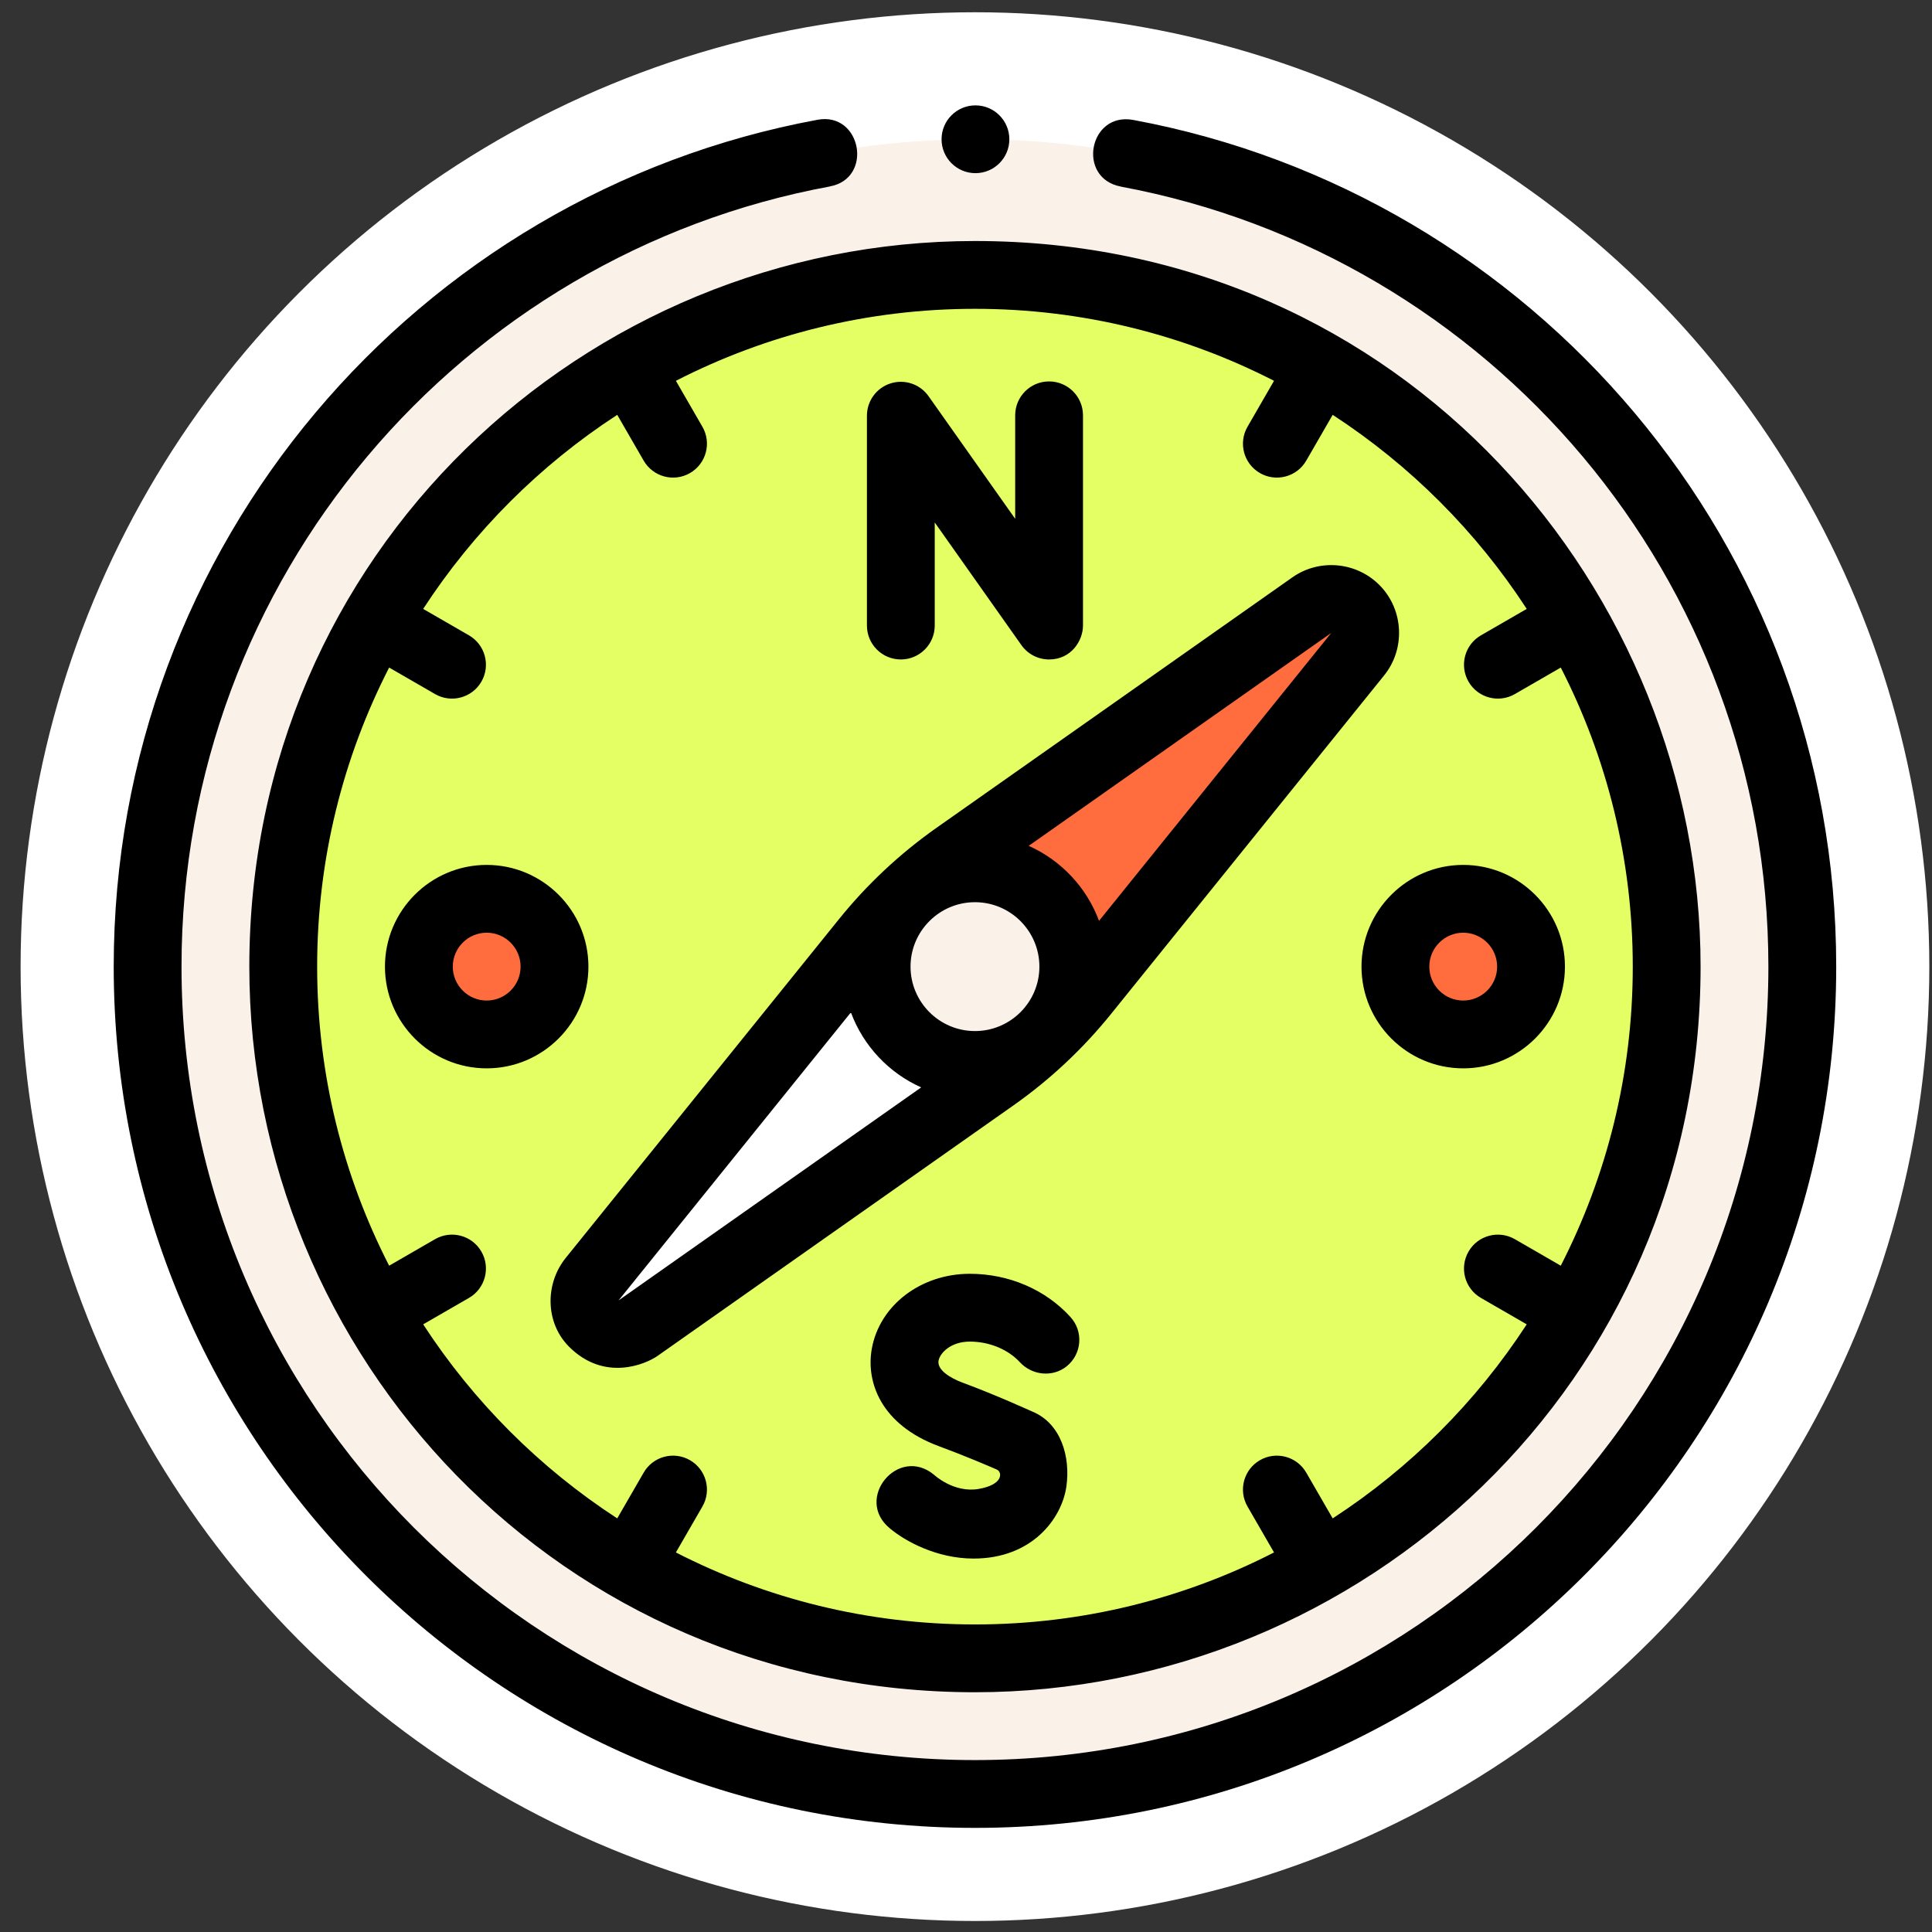
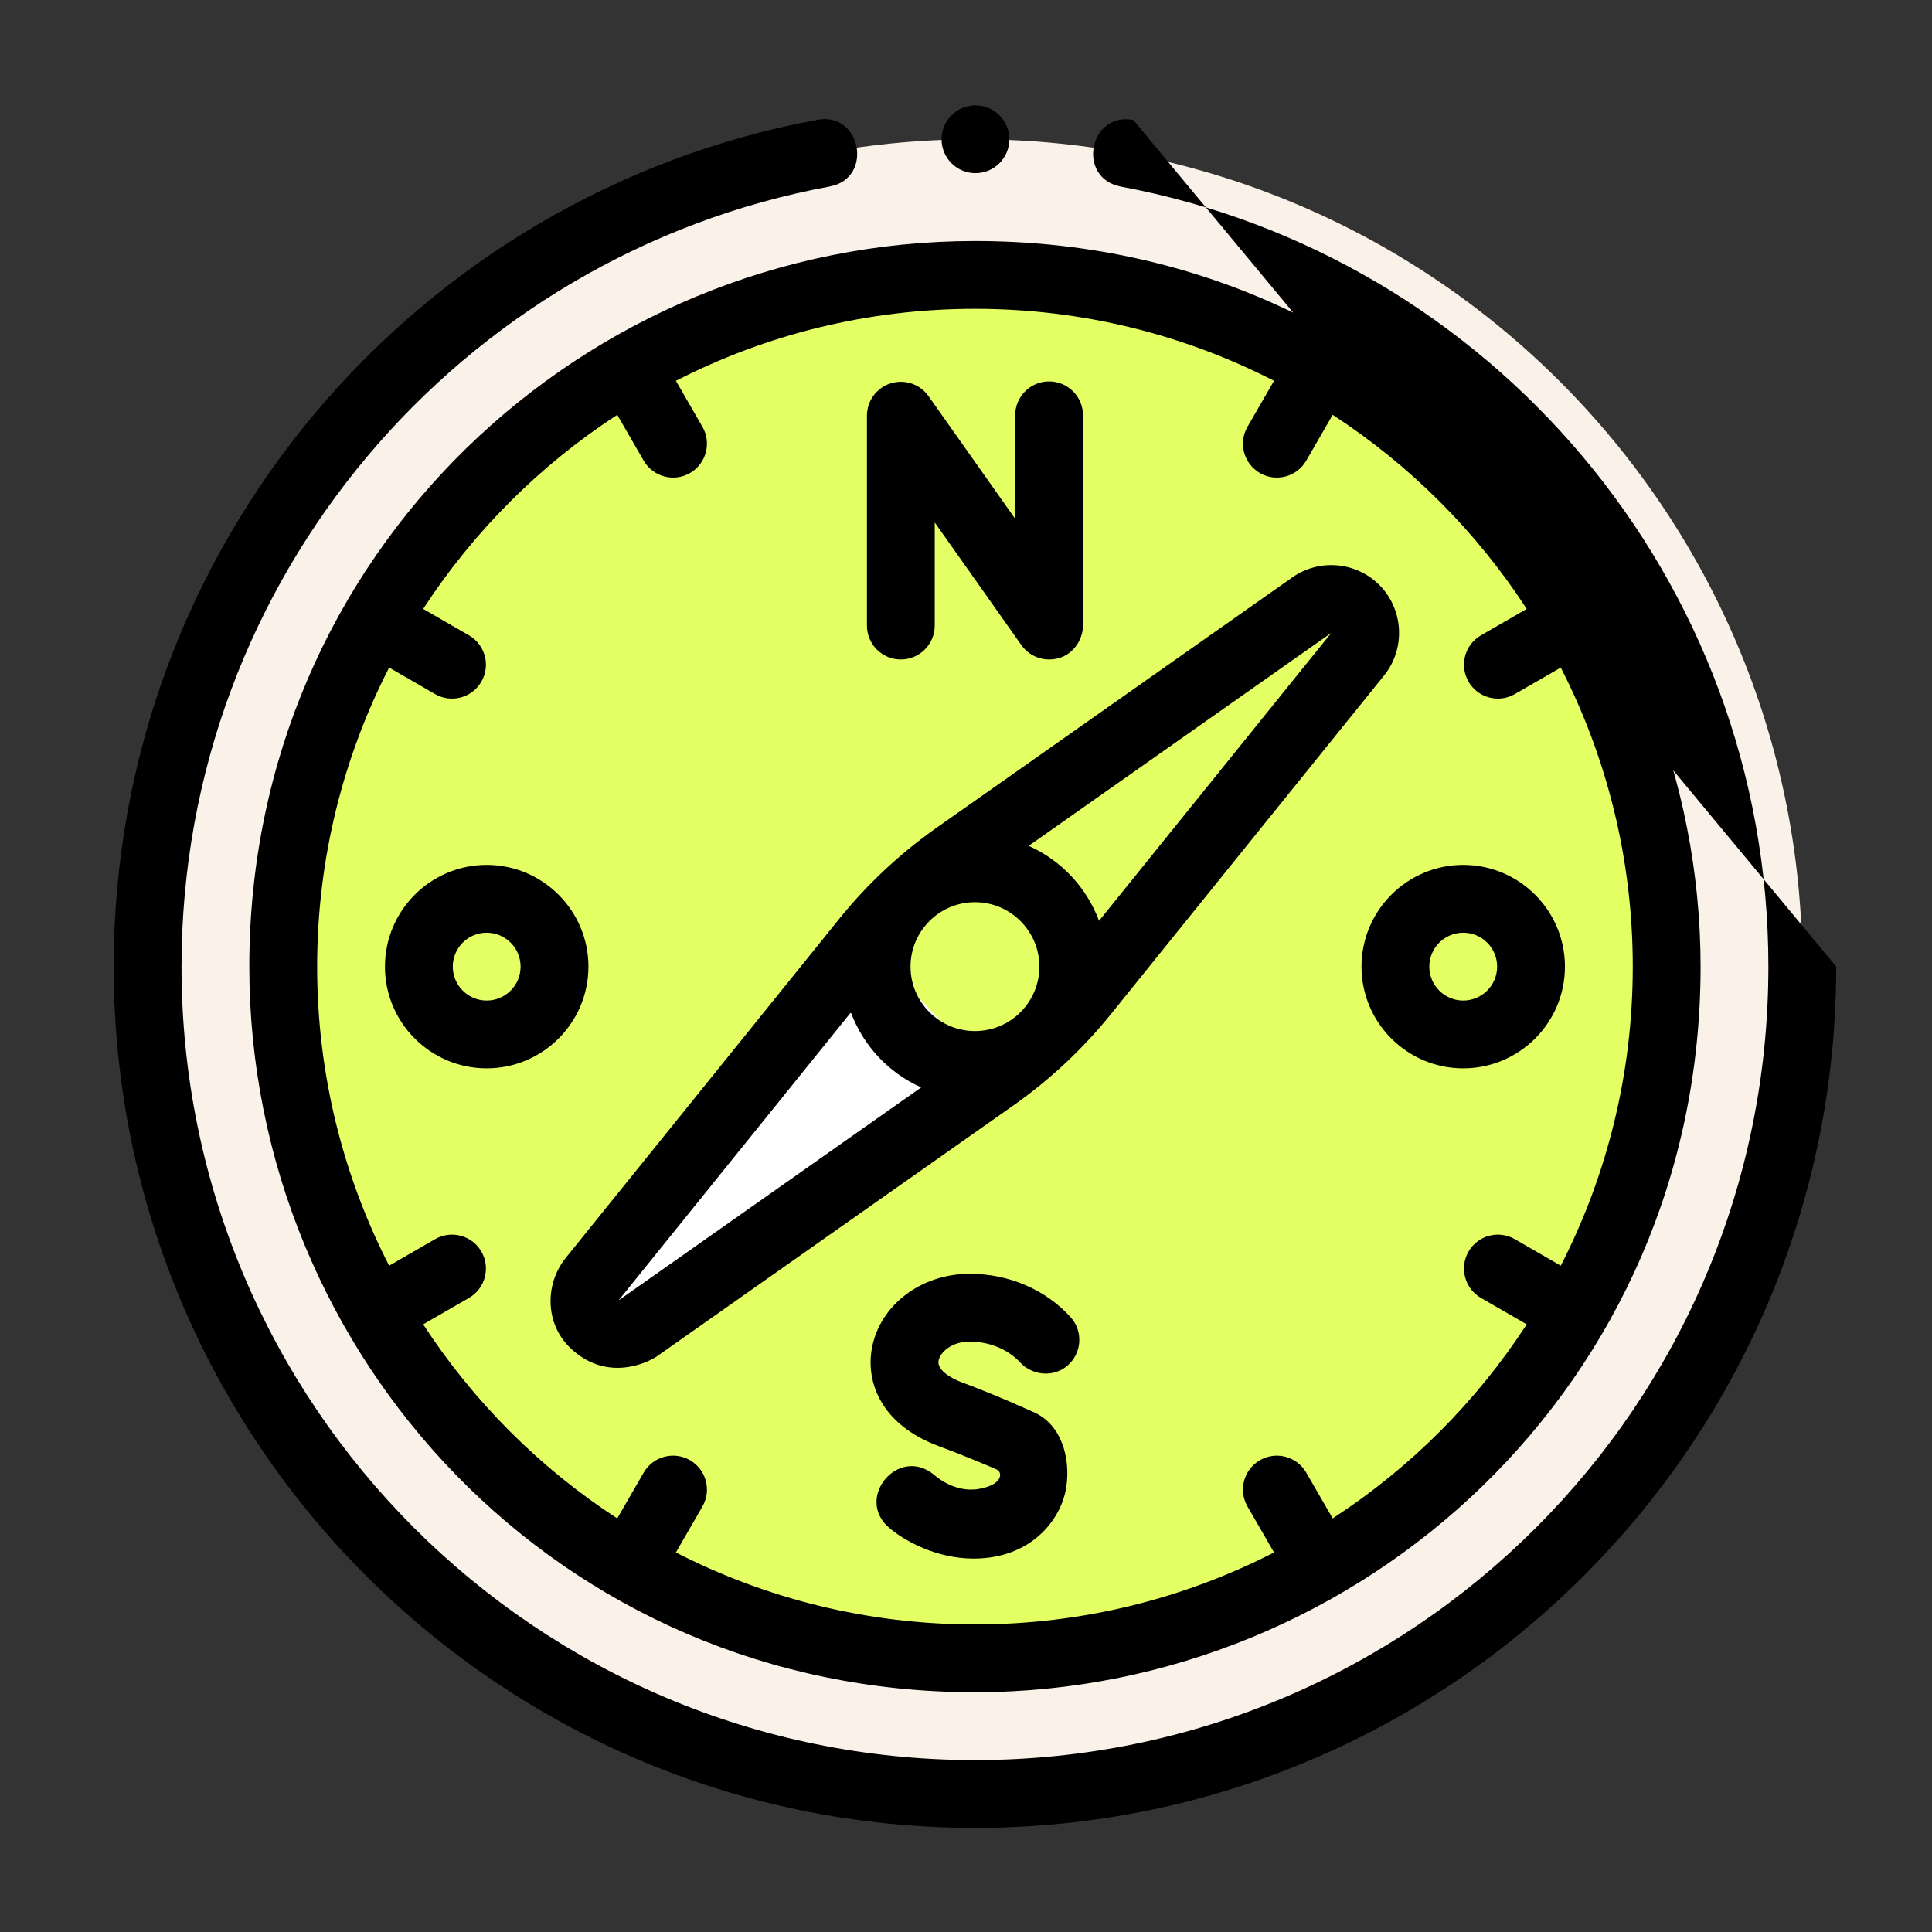
<svg xmlns="http://www.w3.org/2000/svg" width="83" height="83" viewBox="0 0 83 83" fill="none">
  <rect x="0" y="0" width="83" height="83" fill="#333333" stroke="none" />
-   <circle cx="41.885" cy="41.527" r="40.5" fill="white" stroke="white" />
  <g clip-path="url(#clip0_3605_6897)">
    <path d="M41.885 77.07C61.515 77.07 77.428 61.157 77.428 41.527C77.428 21.897 61.515 5.984 41.885 5.984C22.255 5.984 6.342 21.897 6.342 41.527C6.342 61.157 22.255 77.07 41.885 77.07Z" fill="#FAF1E8" />
    <path d="M41.885 71.243C58.297 71.243 71.601 57.939 71.601 41.527C71.601 25.115 58.297 11.81 41.885 11.81C25.473 11.81 12.168 25.115 12.168 41.527C12.168 57.939 25.473 71.243 41.885 71.243Z" fill="#E4FF63" />
-     <path d="M23.822 41.527C23.822 43.136 22.518 44.44 20.909 44.44C19.299 44.44 17.995 43.136 17.995 41.527C17.995 39.918 19.299 38.614 20.909 38.614C22.518 38.614 23.822 39.918 23.822 41.527ZM59.948 41.527C59.948 43.136 61.252 44.44 62.861 44.44C64.47 44.44 65.775 43.136 65.775 41.527C65.775 39.918 64.47 38.614 62.861 38.614C61.252 38.614 59.948 39.918 59.948 41.527ZM46.595 42.649L58.329 28.102C58.779 27.545 58.761 26.729 58.258 26.192C57.755 25.655 56.942 25.584 56.357 25.996L41.073 36.754L46.595 42.649Z" fill="#FF6C3E" />
    <path d="M37.175 40.405L25.44 54.952C24.991 55.508 25.009 56.325 25.512 56.862C26.014 57.399 26.828 57.47 27.413 57.058L42.696 46.3L37.175 40.405Z" fill="white" />
-     <path d="M41.885 45.751C44.218 45.751 46.109 43.86 46.109 41.527C46.109 39.194 44.218 37.303 41.885 37.303C39.551 37.303 37.66 39.194 37.66 41.527C37.66 43.86 39.551 45.751 41.885 45.751Z" fill="#FAF1E8" />
-     <path d="M10.711 41.527C10.711 58.279 24.08 72.7 41.885 72.7C58.491 72.7 73.058 59.444 73.058 41.527C73.058 25.402 60.319 10.354 41.885 10.354C25.118 10.354 10.711 23.769 10.711 41.527ZM54.127 20.323C54.824 20.725 55.715 20.486 56.117 19.79L57.253 17.822C60.58 19.987 63.425 22.832 65.589 26.159L63.622 27.295C62.925 27.697 62.687 28.588 63.089 29.285C63.491 29.981 64.382 30.22 65.079 29.818L67.052 28.679C69.028 32.536 70.145 36.903 70.145 41.527C70.145 46.15 69.028 50.518 67.052 54.375L65.079 53.236C64.382 52.834 63.491 53.072 63.089 53.769C62.687 54.466 62.925 55.357 63.622 55.759L65.589 56.895C63.425 60.222 60.58 63.067 57.253 65.231L56.117 63.264C55.715 62.568 54.824 62.329 54.127 62.731C53.43 63.133 53.191 64.024 53.594 64.721L54.733 66.694C50.876 68.671 46.508 69.787 41.885 69.787C37.261 69.787 32.894 68.671 29.037 66.694L30.176 64.721C30.578 64.024 30.339 63.133 29.643 62.731C28.946 62.329 28.055 62.567 27.653 63.264L26.517 65.231C23.19 63.067 20.345 60.222 18.18 56.895L20.148 55.759C20.844 55.357 21.083 54.466 20.681 53.769C20.279 53.072 19.388 52.834 18.691 53.236L16.718 54.375C14.741 50.518 13.625 46.15 13.625 41.527C13.625 36.903 14.741 32.536 16.718 28.679L18.691 29.818C19.388 30.22 20.278 29.981 20.681 29.285C21.083 28.588 20.844 27.697 20.148 27.295L18.18 26.159C20.345 22.832 23.19 19.987 26.517 17.822L27.653 19.79C28.055 20.486 28.946 20.725 29.643 20.323C30.339 19.921 30.578 19.03 30.176 18.333L29.037 16.36C32.894 14.383 37.261 13.267 41.885 13.267C46.508 13.267 50.876 14.383 54.733 16.36L53.594 18.333C53.191 19.03 53.43 19.921 54.127 20.323ZM45.991 56.584C46.55 57.2 46.482 58.163 45.828 58.695C45.228 59.181 44.341 59.091 43.817 58.524C43.304 57.968 42.501 57.636 41.663 57.636C40.847 57.636 40.38 58.126 40.321 58.456C40.252 58.845 40.811 59.2 41.358 59.401C42.812 59.938 44.29 60.618 44.361 60.647C45.578 61.153 45.996 62.584 45.812 63.866C45.617 65.225 44.352 66.957 41.826 66.957C40.243 66.957 38.885 66.212 38.228 65.659C36.686 64.393 38.581 62.087 40.123 63.354C40.123 63.354 40.968 64.153 42.049 63.965C43.122 63.778 43.055 63.239 42.83 63.136C42.465 62.976 41.443 62.538 40.349 62.135C37.828 61.205 37.2 59.36 37.453 57.944C37.786 56.078 39.557 54.723 41.663 54.723C43.342 54.723 44.92 55.401 45.991 56.584ZM37.244 26.874V17.859C37.244 17.225 37.654 16.663 38.259 16.471C38.864 16.279 39.524 16.5 39.89 17.019L43.613 22.288V17.842C43.613 17.038 44.265 16.386 45.069 16.386C45.874 16.386 46.526 17.038 46.526 17.842V26.874C46.526 27.508 46.034 28.331 45.069 28.331C44.605 28.331 44.158 28.108 43.88 27.715L40.157 22.445V26.874C40.157 27.678 39.505 28.331 38.7 28.331C37.896 28.331 37.244 27.678 37.244 26.874ZM25.279 41.527C25.279 39.117 23.318 37.157 20.908 37.157C18.499 37.157 16.538 39.117 16.538 41.527C16.538 43.937 18.499 45.897 20.908 45.897C23.318 45.897 25.279 43.937 25.279 41.527ZM20.908 42.984C20.105 42.984 19.452 42.33 19.452 41.527C19.452 40.724 20.105 40.07 20.908 40.07C21.712 40.07 22.365 40.724 22.365 41.527C22.365 42.33 21.712 42.984 20.908 42.984ZM58.491 41.527C58.491 43.937 60.452 45.897 62.861 45.897C65.271 45.897 67.231 43.937 67.231 41.527C67.231 39.117 65.271 37.157 62.861 37.157C60.452 37.157 58.491 39.117 58.491 41.527ZM62.861 40.07C63.664 40.07 64.318 40.724 64.318 41.527C64.318 42.33 63.664 42.984 62.861 42.984C62.058 42.984 61.404 42.33 61.404 41.527C61.404 40.724 62.058 40.07 62.861 40.07ZM36.041 39.49L24.307 54.037C23.4 55.16 23.426 56.836 24.448 57.857C25.969 59.378 27.748 58.603 28.251 58.249L43.535 47.491C45.109 46.383 46.52 45.062 47.729 43.563L59.463 29.016C60.37 27.893 60.309 26.251 59.321 25.196C58.334 24.141 56.699 23.973 55.519 24.805L40.235 35.562C38.66 36.671 37.249 37.992 36.041 39.49ZM26.574 55.867L36.555 43.493C37.087 44.93 38.184 46.094 39.575 46.715L26.574 55.867ZM57.193 27.19L47.215 39.56C46.683 38.124 45.585 36.96 44.194 36.338L57.193 27.19ZM44.653 41.527C44.653 43.053 43.411 44.295 41.885 44.295C40.359 44.295 39.117 43.053 39.117 41.527C39.117 40.001 40.359 38.759 41.885 38.759C43.411 38.759 44.653 40.001 44.653 41.527ZM40.45 5.983C40.45 5.179 41.102 4.527 41.906 4.527C42.71 4.527 43.362 5.179 43.362 5.983C43.362 6.787 42.71 7.439 41.906 7.439C41.102 7.439 40.45 6.787 40.45 5.983ZM78.885 41.527C78.885 61.961 62.319 78.527 41.885 78.527C21.45 78.527 4.885 61.961 4.885 41.527C4.885 23.401 17.919 8.322 35.124 5.145C37.004 4.798 37.532 7.662 35.653 8.008L35.654 8.01C19.805 10.938 7.798 24.829 7.798 41.527C7.798 60.352 23.059 75.614 41.885 75.614C60.71 75.614 75.971 60.352 75.971 41.527C75.971 24.844 63.985 10.962 48.155 8.018L48.156 8.016C46.245 7.661 46.777 4.798 48.687 5.153C65.872 8.347 78.885 23.416 78.885 41.527Z" fill="black" />
+     <path d="M10.711 41.527C10.711 58.279 24.08 72.7 41.885 72.7C58.491 72.7 73.058 59.444 73.058 41.527C73.058 25.402 60.319 10.354 41.885 10.354C25.118 10.354 10.711 23.769 10.711 41.527ZM54.127 20.323C54.824 20.725 55.715 20.486 56.117 19.79L57.253 17.822C60.58 19.987 63.425 22.832 65.589 26.159L63.622 27.295C62.925 27.697 62.687 28.588 63.089 29.285C63.491 29.981 64.382 30.22 65.079 29.818L67.052 28.679C69.028 32.536 70.145 36.903 70.145 41.527C70.145 46.15 69.028 50.518 67.052 54.375L65.079 53.236C64.382 52.834 63.491 53.072 63.089 53.769C62.687 54.466 62.925 55.357 63.622 55.759L65.589 56.895C63.425 60.222 60.58 63.067 57.253 65.231L56.117 63.264C55.715 62.568 54.824 62.329 54.127 62.731C53.43 63.133 53.191 64.024 53.594 64.721L54.733 66.694C50.876 68.671 46.508 69.787 41.885 69.787C37.261 69.787 32.894 68.671 29.037 66.694L30.176 64.721C30.578 64.024 30.339 63.133 29.643 62.731C28.946 62.329 28.055 62.567 27.653 63.264L26.517 65.231C23.19 63.067 20.345 60.222 18.18 56.895L20.148 55.759C20.844 55.357 21.083 54.466 20.681 53.769C20.279 53.072 19.388 52.834 18.691 53.236L16.718 54.375C14.741 50.518 13.625 46.15 13.625 41.527C13.625 36.903 14.741 32.536 16.718 28.679L18.691 29.818C19.388 30.22 20.278 29.981 20.681 29.285C21.083 28.588 20.844 27.697 20.148 27.295L18.18 26.159C20.345 22.832 23.19 19.987 26.517 17.822L27.653 19.79C28.055 20.486 28.946 20.725 29.643 20.323C30.339 19.921 30.578 19.03 30.176 18.333L29.037 16.36C32.894 14.383 37.261 13.267 41.885 13.267C46.508 13.267 50.876 14.383 54.733 16.36L53.594 18.333C53.191 19.03 53.43 19.921 54.127 20.323ZM45.991 56.584C46.55 57.2 46.482 58.163 45.828 58.695C45.228 59.181 44.341 59.091 43.817 58.524C43.304 57.968 42.501 57.636 41.663 57.636C40.847 57.636 40.38 58.126 40.321 58.456C40.252 58.845 40.811 59.2 41.358 59.401C42.812 59.938 44.29 60.618 44.361 60.647C45.578 61.153 45.996 62.584 45.812 63.866C45.617 65.225 44.352 66.957 41.826 66.957C40.243 66.957 38.885 66.212 38.228 65.659C36.686 64.393 38.581 62.087 40.123 63.354C40.123 63.354 40.968 64.153 42.049 63.965C43.122 63.778 43.055 63.239 42.83 63.136C42.465 62.976 41.443 62.538 40.349 62.135C37.828 61.205 37.2 59.36 37.453 57.944C37.786 56.078 39.557 54.723 41.663 54.723C43.342 54.723 44.92 55.401 45.991 56.584ZM37.244 26.874V17.859C37.244 17.225 37.654 16.663 38.259 16.471C38.864 16.279 39.524 16.5 39.89 17.019L43.613 22.288V17.842C43.613 17.038 44.265 16.386 45.069 16.386C45.874 16.386 46.526 17.038 46.526 17.842V26.874C46.526 27.508 46.034 28.331 45.069 28.331C44.605 28.331 44.158 28.108 43.88 27.715L40.157 22.445V26.874C40.157 27.678 39.505 28.331 38.7 28.331C37.896 28.331 37.244 27.678 37.244 26.874ZM25.279 41.527C25.279 39.117 23.318 37.157 20.908 37.157C18.499 37.157 16.538 39.117 16.538 41.527C16.538 43.937 18.499 45.897 20.908 45.897C23.318 45.897 25.279 43.937 25.279 41.527ZM20.908 42.984C20.105 42.984 19.452 42.33 19.452 41.527C19.452 40.724 20.105 40.07 20.908 40.07C21.712 40.07 22.365 40.724 22.365 41.527C22.365 42.33 21.712 42.984 20.908 42.984ZM58.491 41.527C58.491 43.937 60.452 45.897 62.861 45.897C65.271 45.897 67.231 43.937 67.231 41.527C67.231 39.117 65.271 37.157 62.861 37.157C60.452 37.157 58.491 39.117 58.491 41.527ZM62.861 40.07C63.664 40.07 64.318 40.724 64.318 41.527C64.318 42.33 63.664 42.984 62.861 42.984C62.058 42.984 61.404 42.33 61.404 41.527C61.404 40.724 62.058 40.07 62.861 40.07ZM36.041 39.49L24.307 54.037C23.4 55.16 23.426 56.836 24.448 57.857C25.969 59.378 27.748 58.603 28.251 58.249L43.535 47.491C45.109 46.383 46.52 45.062 47.729 43.563L59.463 29.016C60.37 27.893 60.309 26.251 59.321 25.196C58.334 24.141 56.699 23.973 55.519 24.805L40.235 35.562C38.66 36.671 37.249 37.992 36.041 39.49ZM26.574 55.867L36.555 43.493C37.087 44.93 38.184 46.094 39.575 46.715L26.574 55.867ZM57.193 27.19L47.215 39.56C46.683 38.124 45.585 36.96 44.194 36.338L57.193 27.19ZM44.653 41.527C44.653 43.053 43.411 44.295 41.885 44.295C40.359 44.295 39.117 43.053 39.117 41.527C39.117 40.001 40.359 38.759 41.885 38.759C43.411 38.759 44.653 40.001 44.653 41.527ZM40.45 5.983C40.45 5.179 41.102 4.527 41.906 4.527C42.71 4.527 43.362 5.179 43.362 5.983C43.362 6.787 42.71 7.439 41.906 7.439C41.102 7.439 40.45 6.787 40.45 5.983ZM78.885 41.527C78.885 61.961 62.319 78.527 41.885 78.527C21.45 78.527 4.885 61.961 4.885 41.527C4.885 23.401 17.919 8.322 35.124 5.145C37.004 4.798 37.532 7.662 35.653 8.008L35.654 8.01C19.805 10.938 7.798 24.829 7.798 41.527C7.798 60.352 23.059 75.614 41.885 75.614C60.71 75.614 75.971 60.352 75.971 41.527C75.971 24.844 63.985 10.962 48.155 8.018L48.156 8.016C46.245 7.661 46.777 4.798 48.687 5.153Z" fill="black" />
  </g>
  <defs>
    <clipPath id="clip0_3605_6897">
      <rect width="74" height="74" fill="white" transform="translate(4.885 4.527)" />
    </clipPath>
  </defs>
</svg>